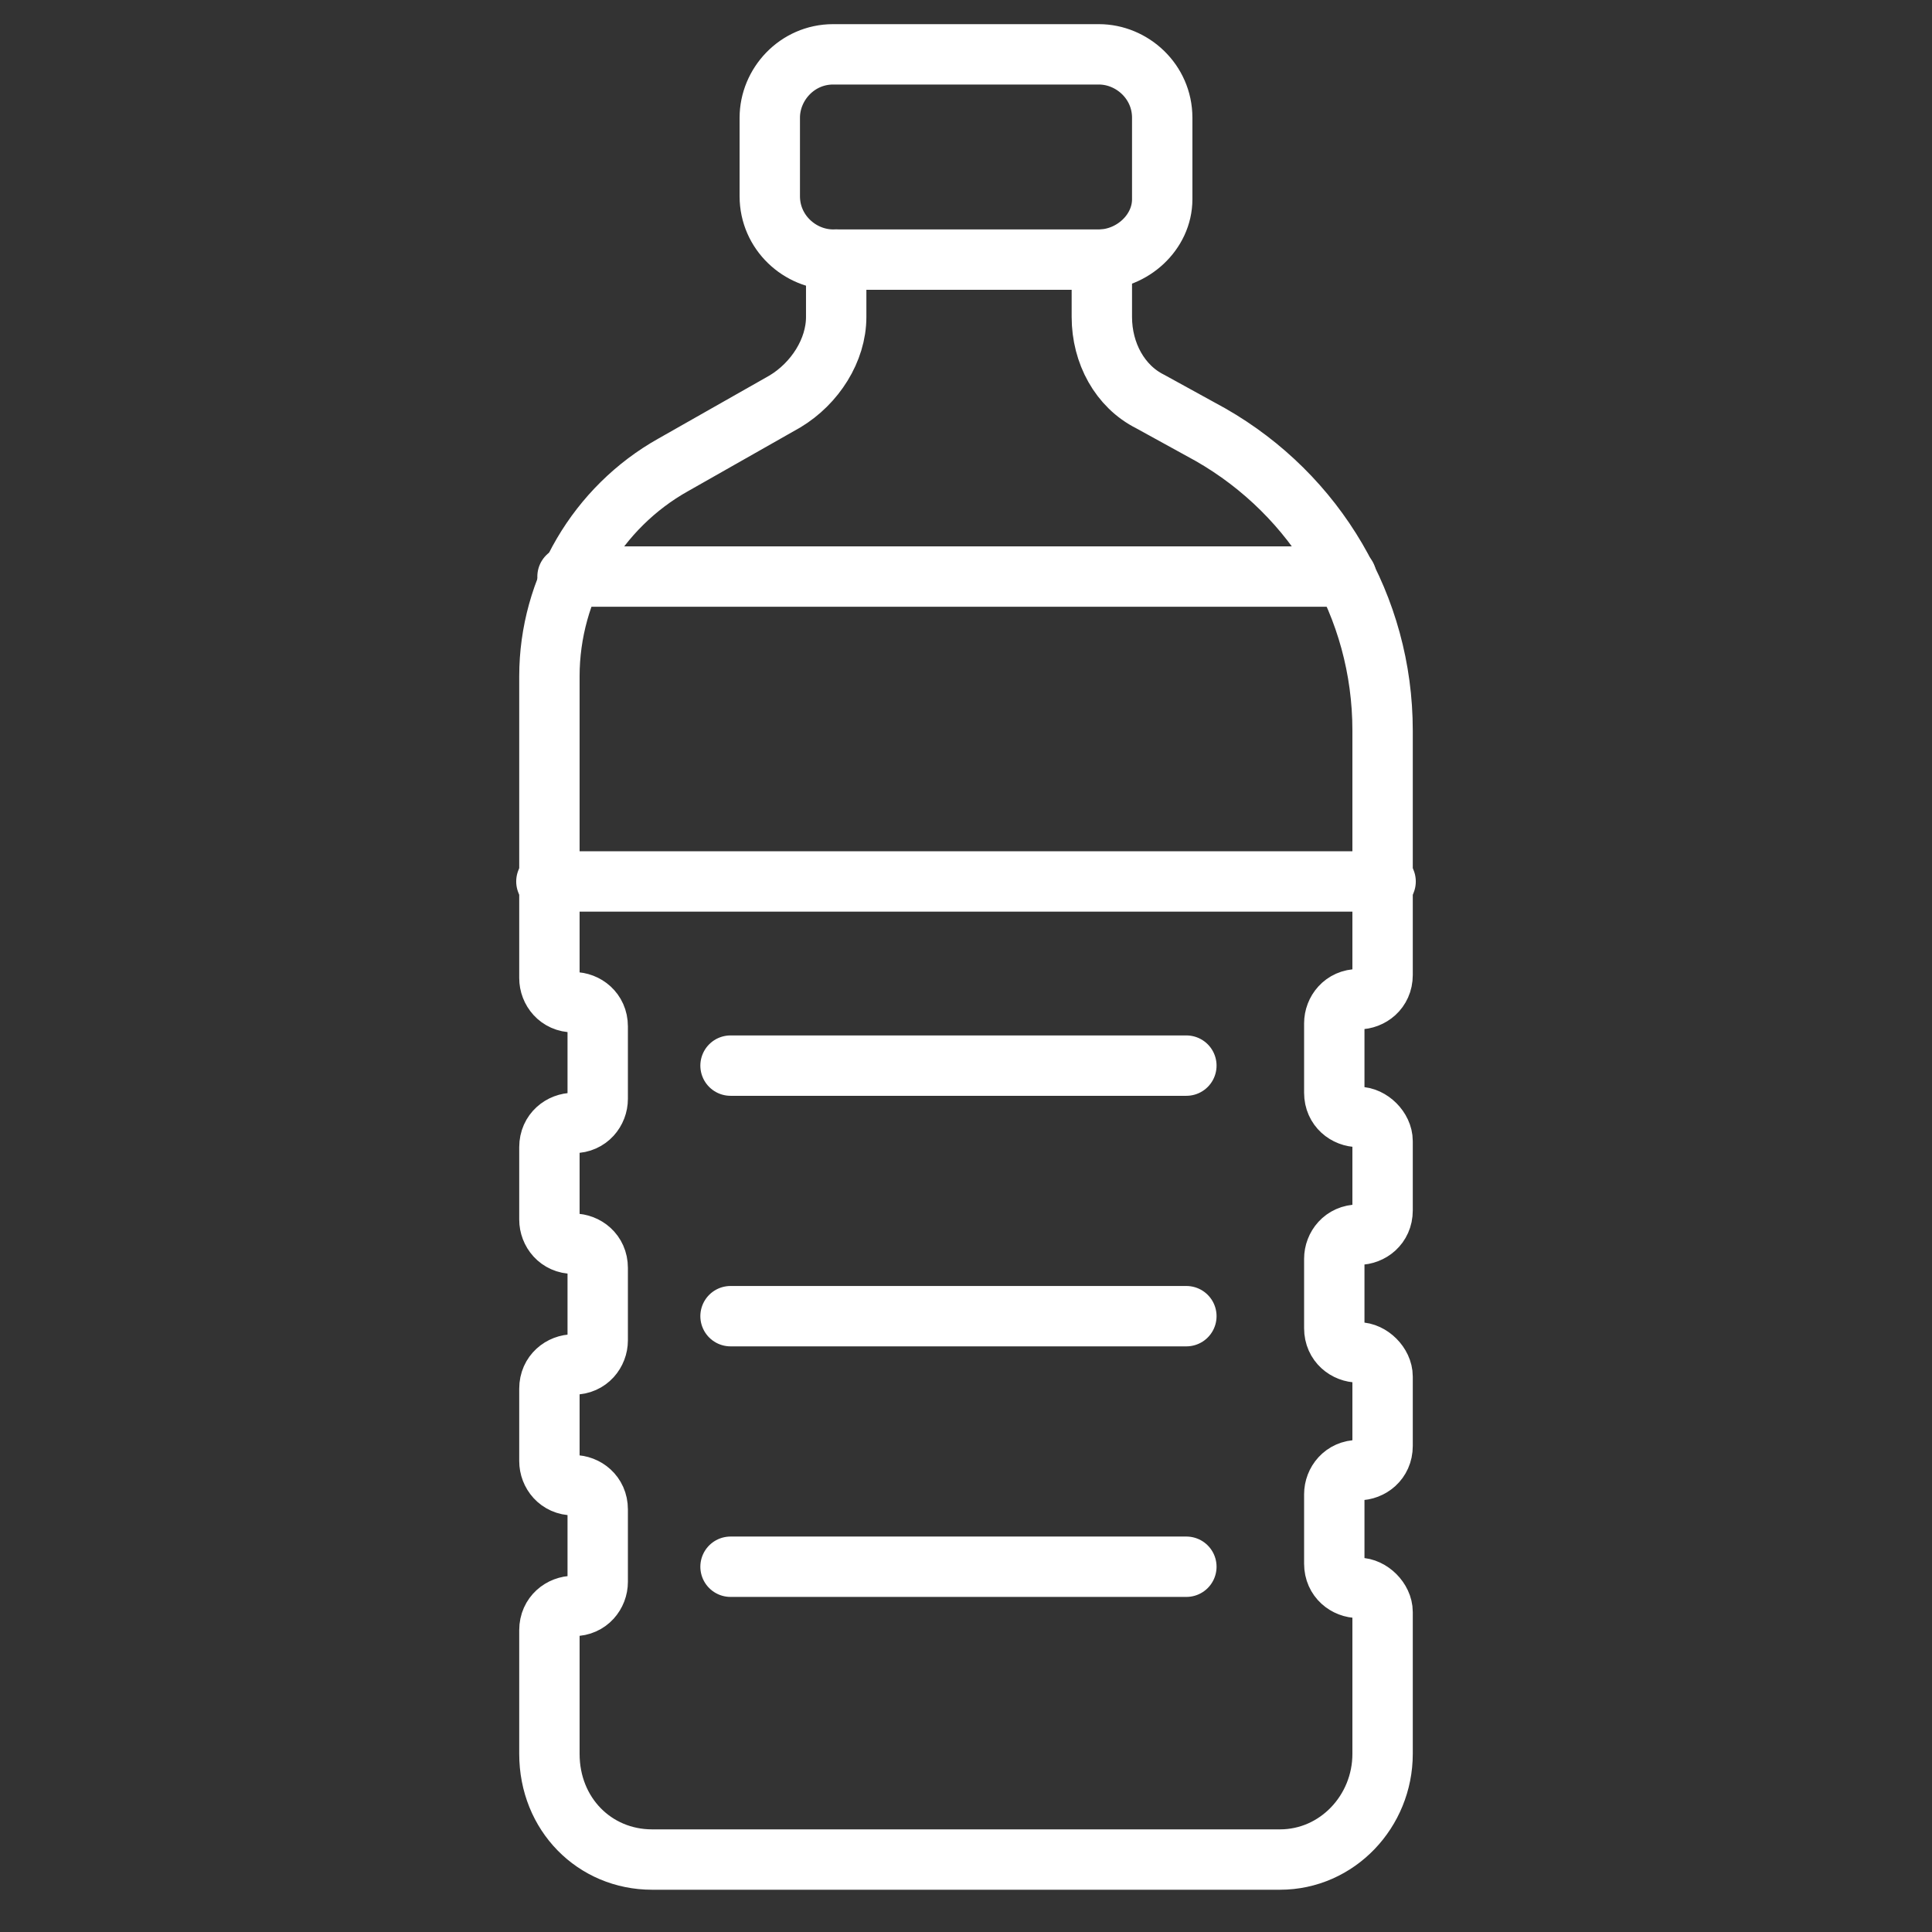
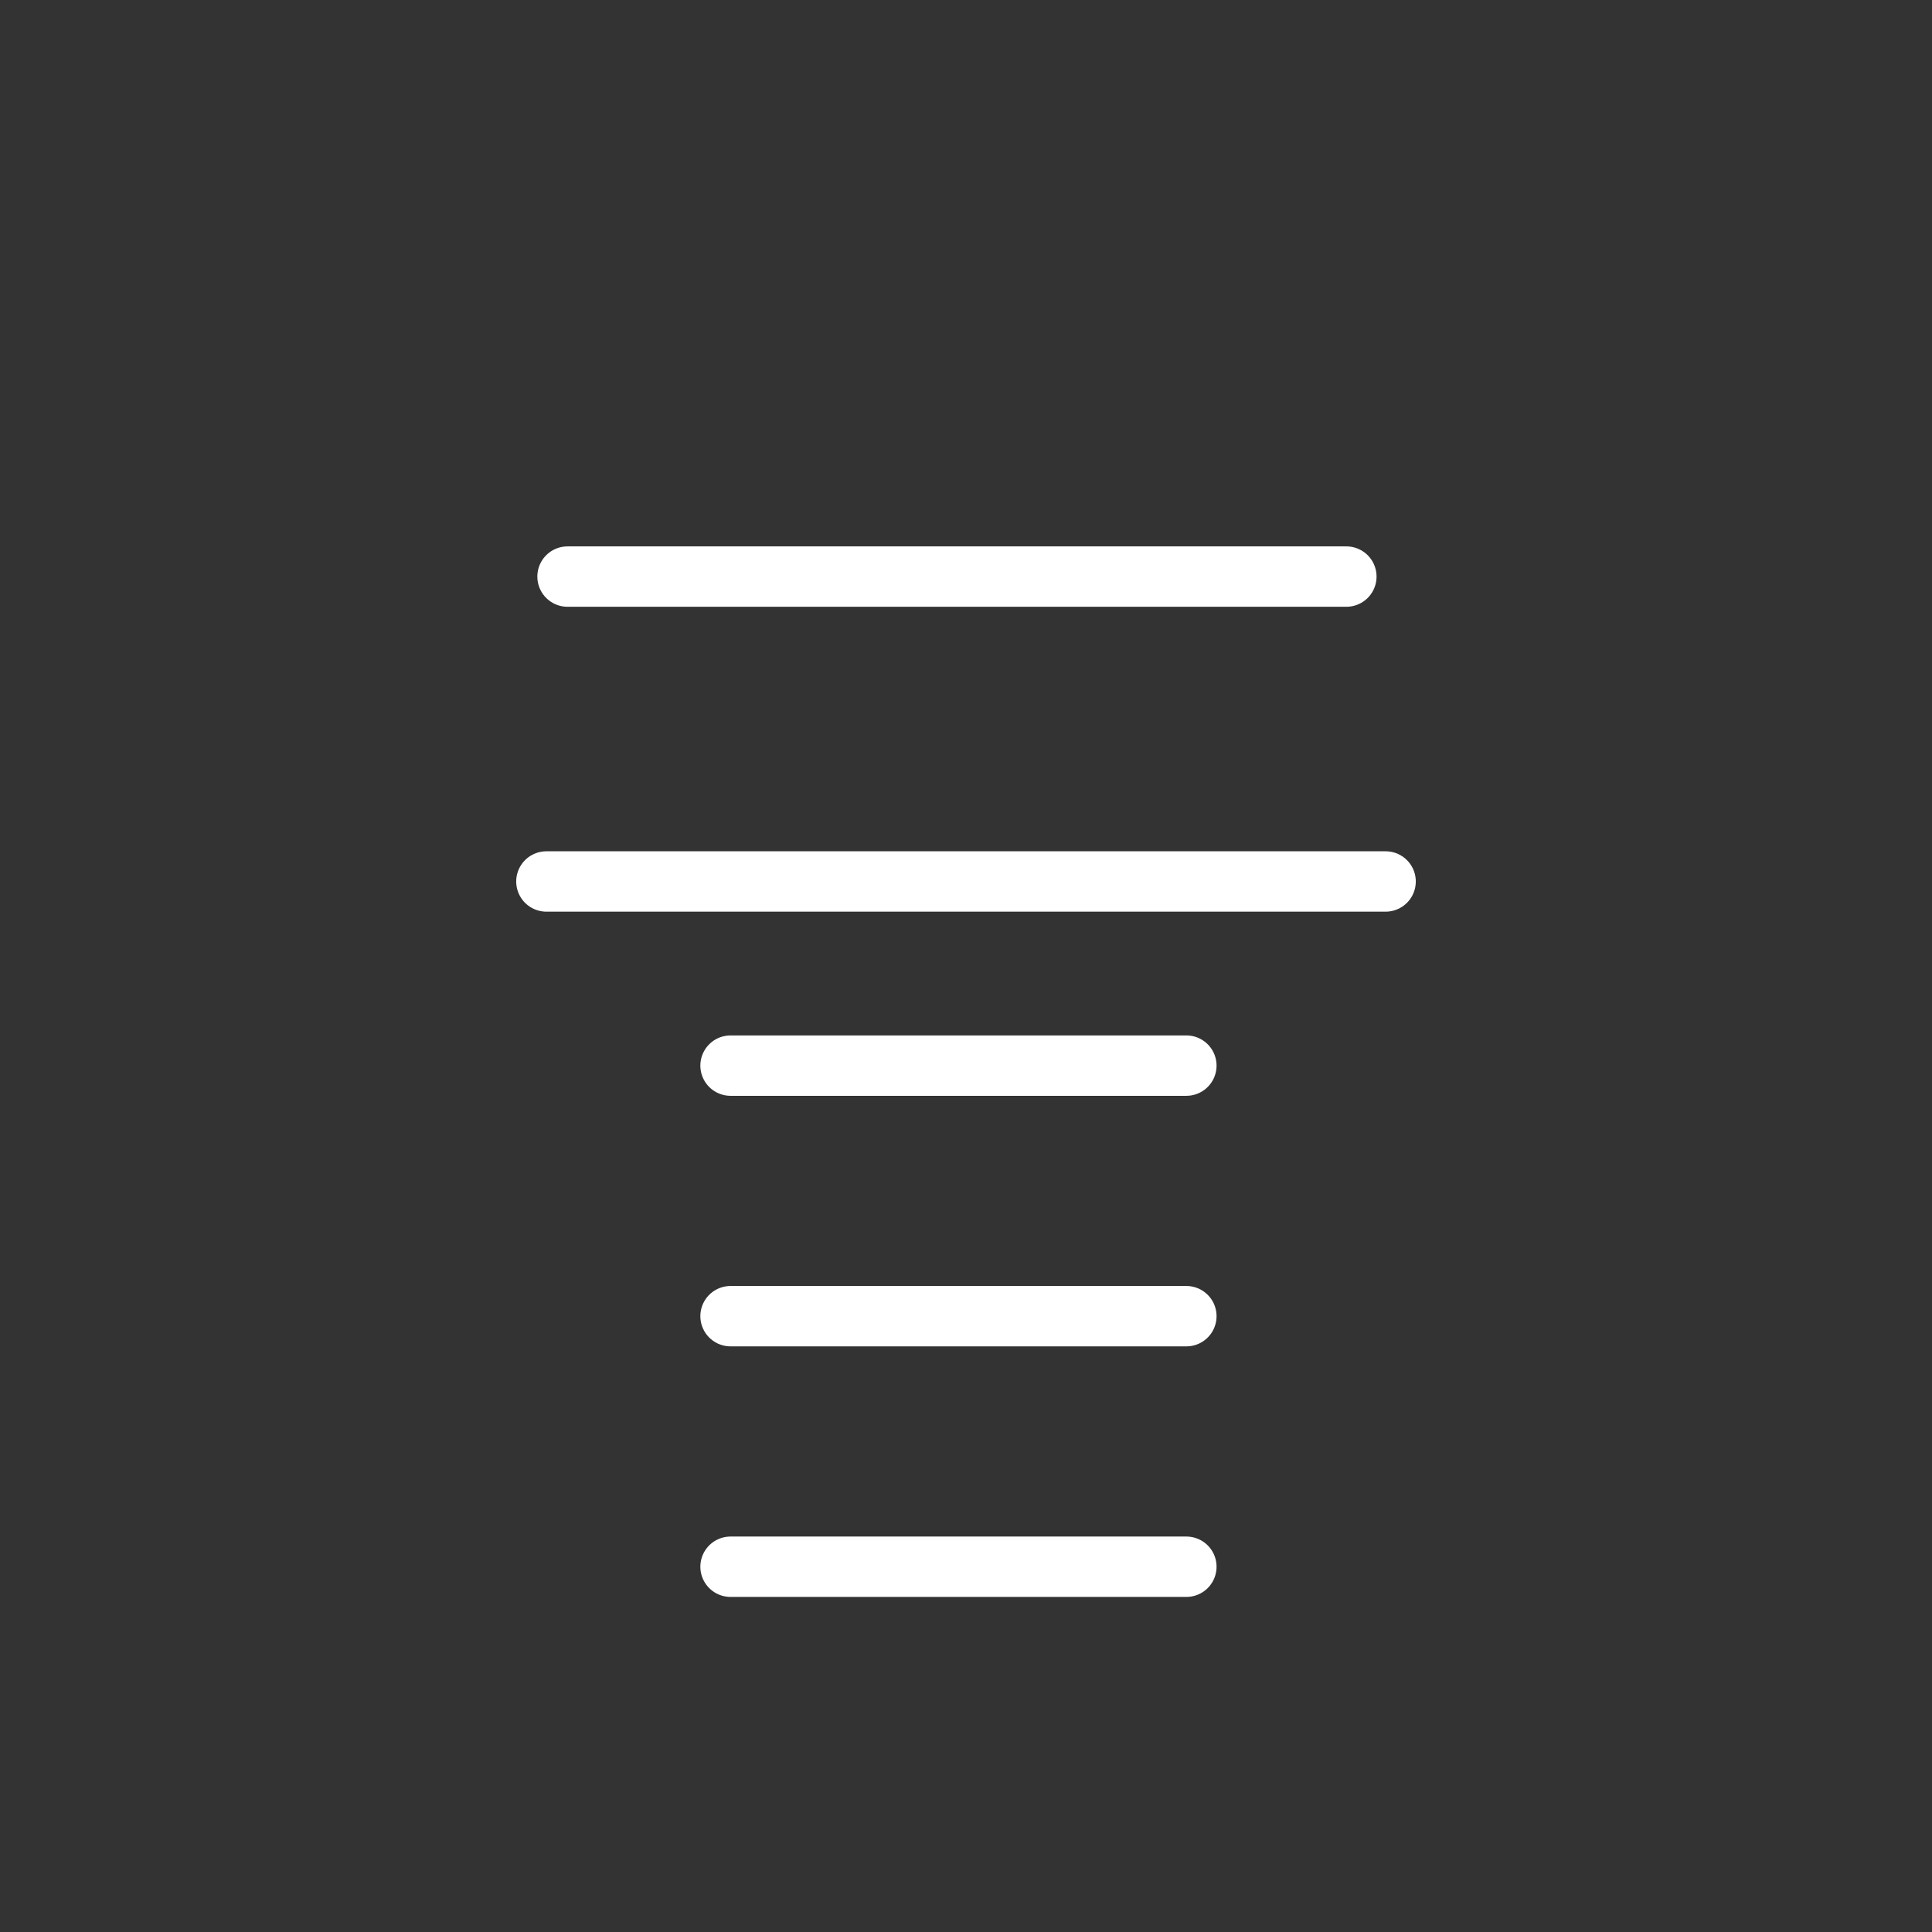
<svg xmlns="http://www.w3.org/2000/svg" version="1.0" id="Layer_1" x="0px" y="0px" viewBox="0 0 64 64" style="enable-background:new 0 0 64 64;" xml:space="preserve">
  <rect x="0" y="0" width="64" height="64" fill="#333333" stroke="none" />
  <style type="text/css">
	.st0{fill:none;stroke:#ffffff;stroke-width:2;stroke-linecap:round;stroke-linejoin:round;stroke-miterlimit:10;}
</style>
  <g>
-     <path class="st0" d="M36.5,8.6v1.9c0,1.2,0.6,2.3,1.6,2.8l2,1.1c3.5,2,5.7,5.7,5.7,9.8v8.1c0,0.5-0.4,0.8-0.8,0.8   c-0.5,0-0.8,0.4-0.8,0.8v2.3c0,0.5,0.4,0.8,0.8,0.8c0.4,0,0.8,0.4,0.8,0.8v2.3c0,0.5-0.4,0.8-0.8,0.8c-0.5,0-0.8,0.4-0.8,0.8v2.3   c0,0.5,0.4,0.8,0.8,0.8c0.4,0,0.8,0.4,0.8,0.8v2.3c0,0.5-0.4,0.8-0.8,0.8c-0.5,0-0.8,0.4-0.8,0.8v2.3c0,0.5,0.4,0.8,0.8,0.8   c0.4,0,0.8,0.4,0.8,0.8v4.7c0,1.9-1.5,3.5-3.4,3.5H21.6c-1.9,0-3.4-1.5-3.4-3.5V54c0-0.5,0.4-0.8,0.8-0.8c0.5,0,0.8-0.4,0.8-0.8V50   c0-0.5-0.4-0.8-0.8-0.8c-0.5,0-0.8-0.4-0.8-0.8V46c0-0.5,0.4-0.8,0.8-0.8c0.5,0,0.8-0.4,0.8-0.8V42c0-0.5-0.4-0.8-0.8-0.8   c-0.5,0-0.8-0.4-0.8-0.8V38c0-0.5,0.4-0.8,0.8-0.8c0.5,0,0.8-0.4,0.8-0.8V34c0-0.5-0.4-0.8-0.8-0.8c-0.5,0-0.8-0.4-0.8-0.8v-10   c0-2.9,1.6-5.6,4.1-7l3.7-2.1c1-0.6,1.7-1.7,1.7-2.8V8.6" />
-     <path class="st0" d="M36.4,8.6h-8.8c-1.1,0-2.1-0.9-2.1-2.1V3.9c0-1.1,0.9-2.1,2.1-2.1h8.8c1.1,0,2.1,0.9,2.1,2.1v2.7   C38.5,7.7,37.5,8.6,36.4,8.6z" />
    <line class="st0" x1="24.2" y1="43.6" x2="39.3" y2="43.6" />
    <line class="st0" x1="24.2" y1="35.3" x2="39.3" y2="35.3" />
    <line class="st0" x1="24.2" y1="51.9" x2="39.3" y2="51.9" />
    <line class="st0" x1="44.6" y1="19.1" x2="18.8" y2="19.1" />
    <line class="st0" x1="45.9" y1="29.2" x2="18.1" y2="29.2" />
  </g>
</svg>